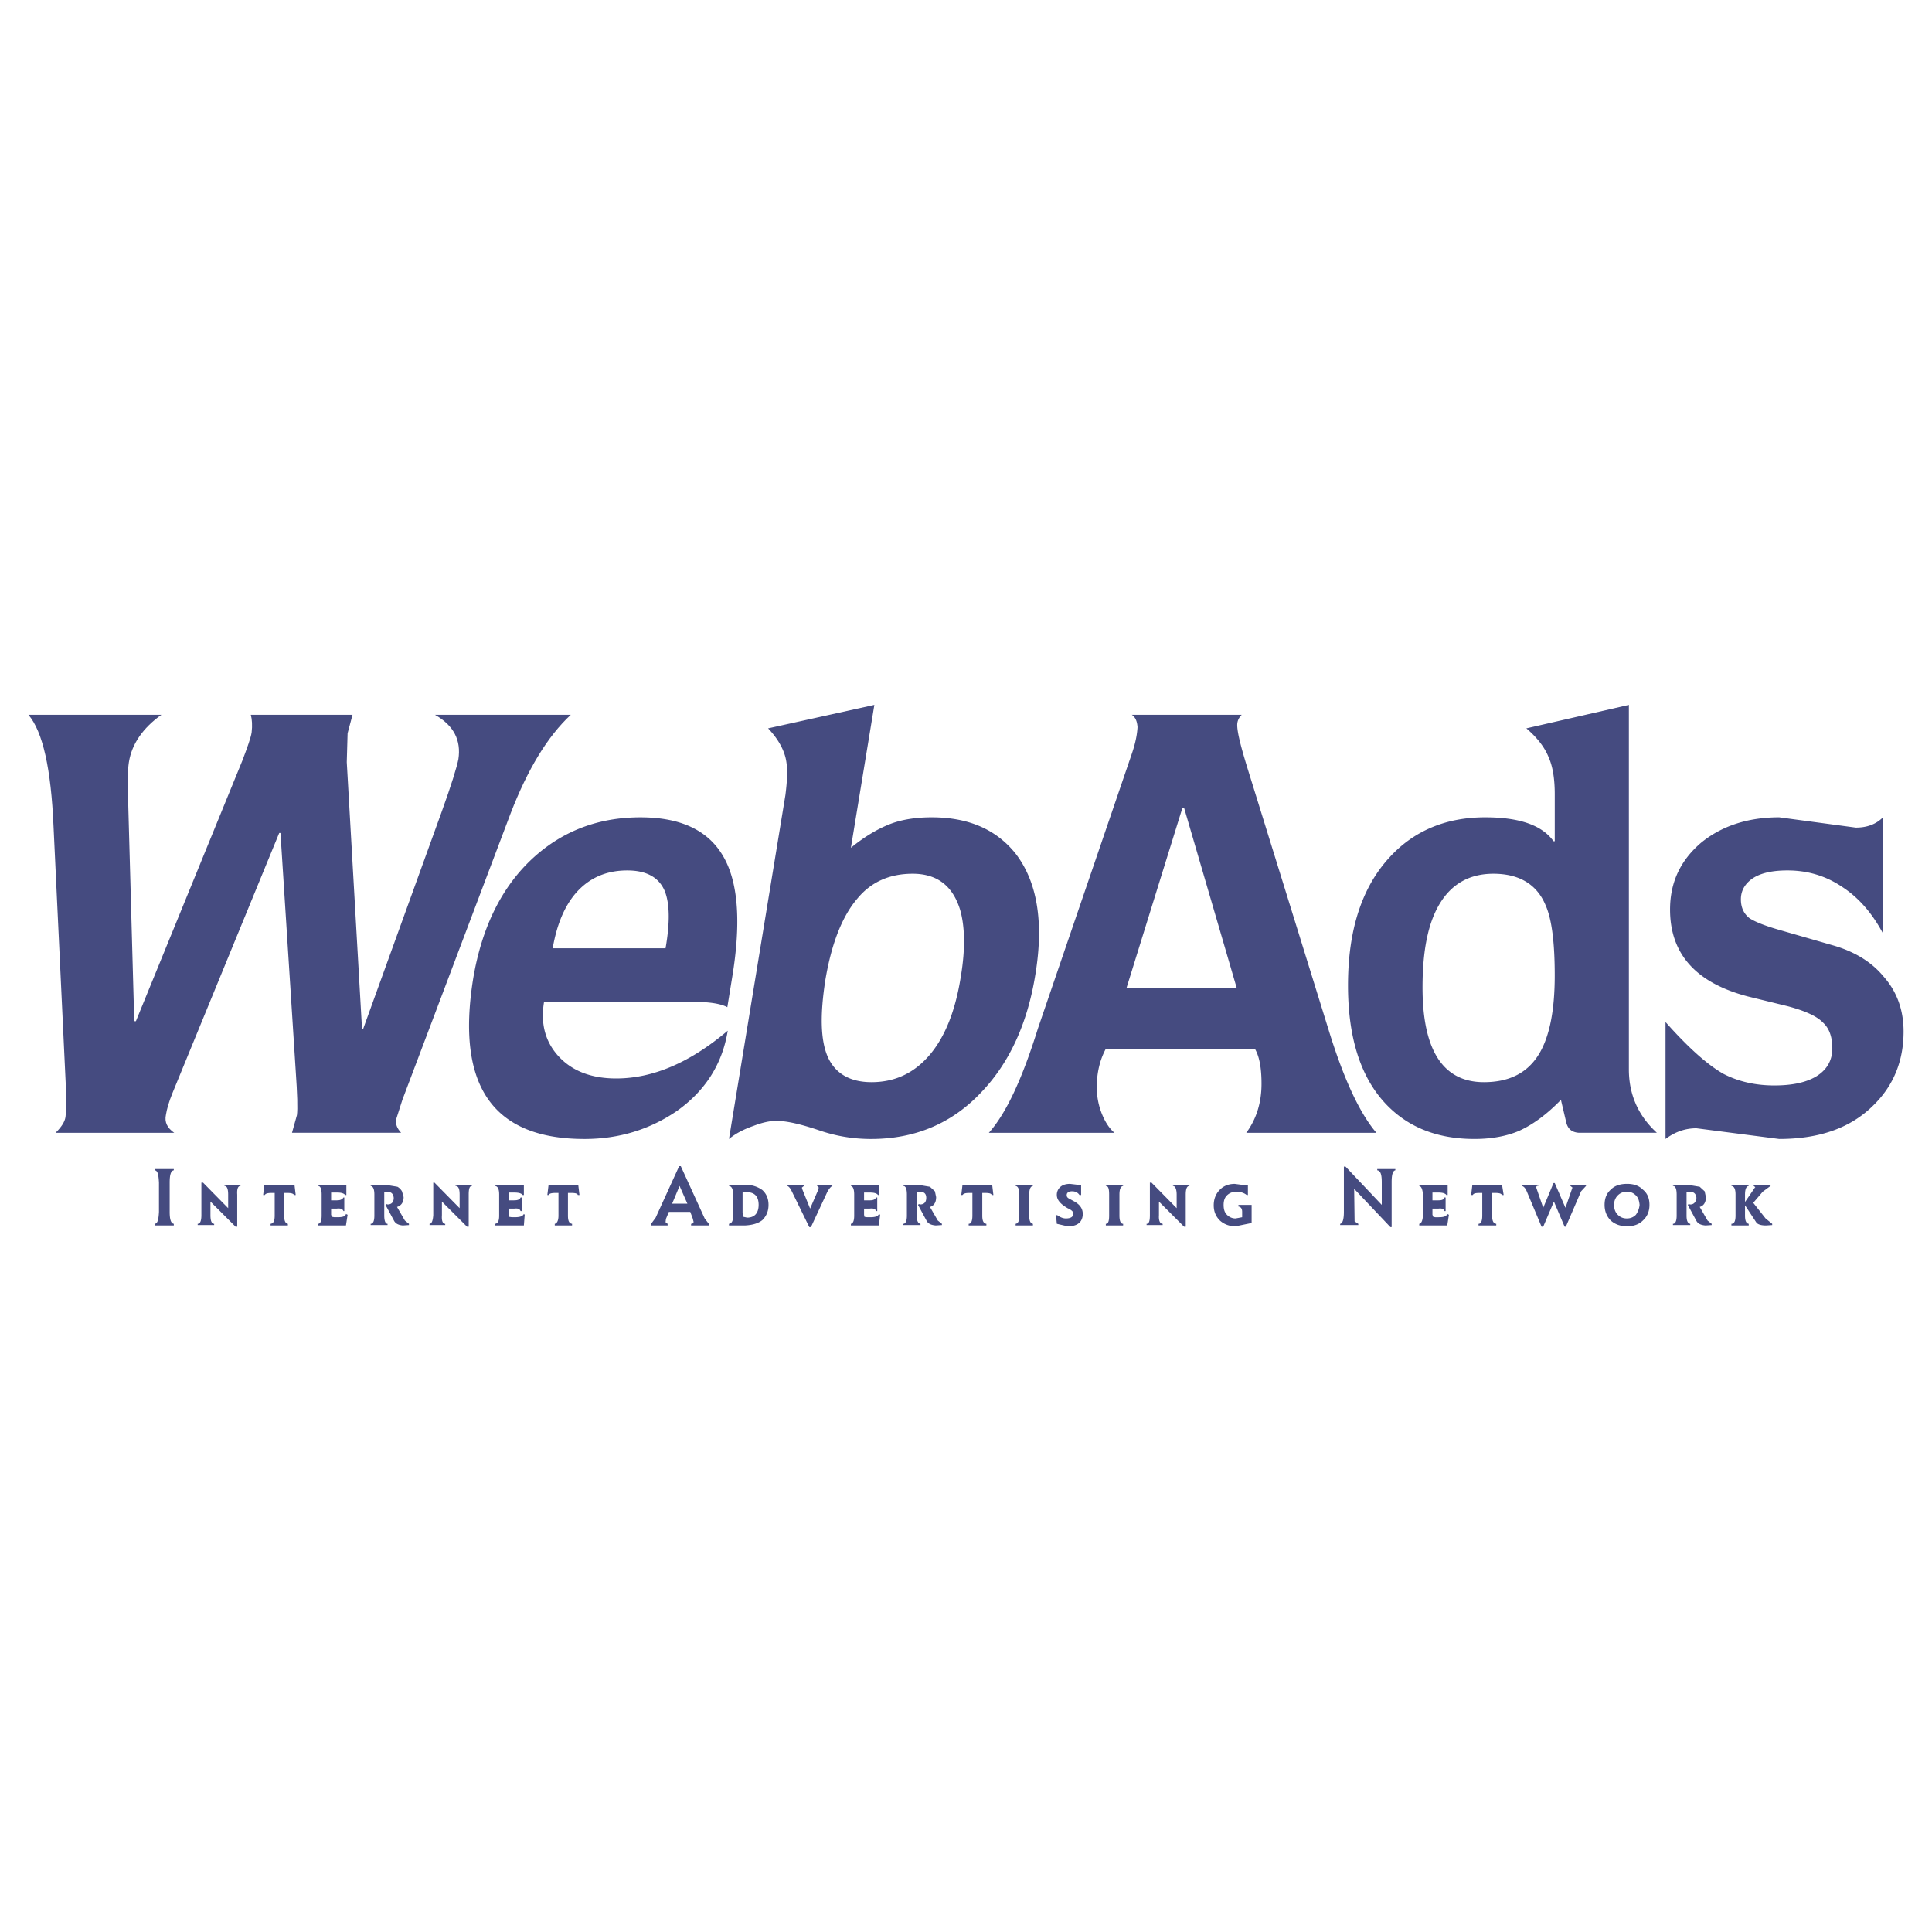
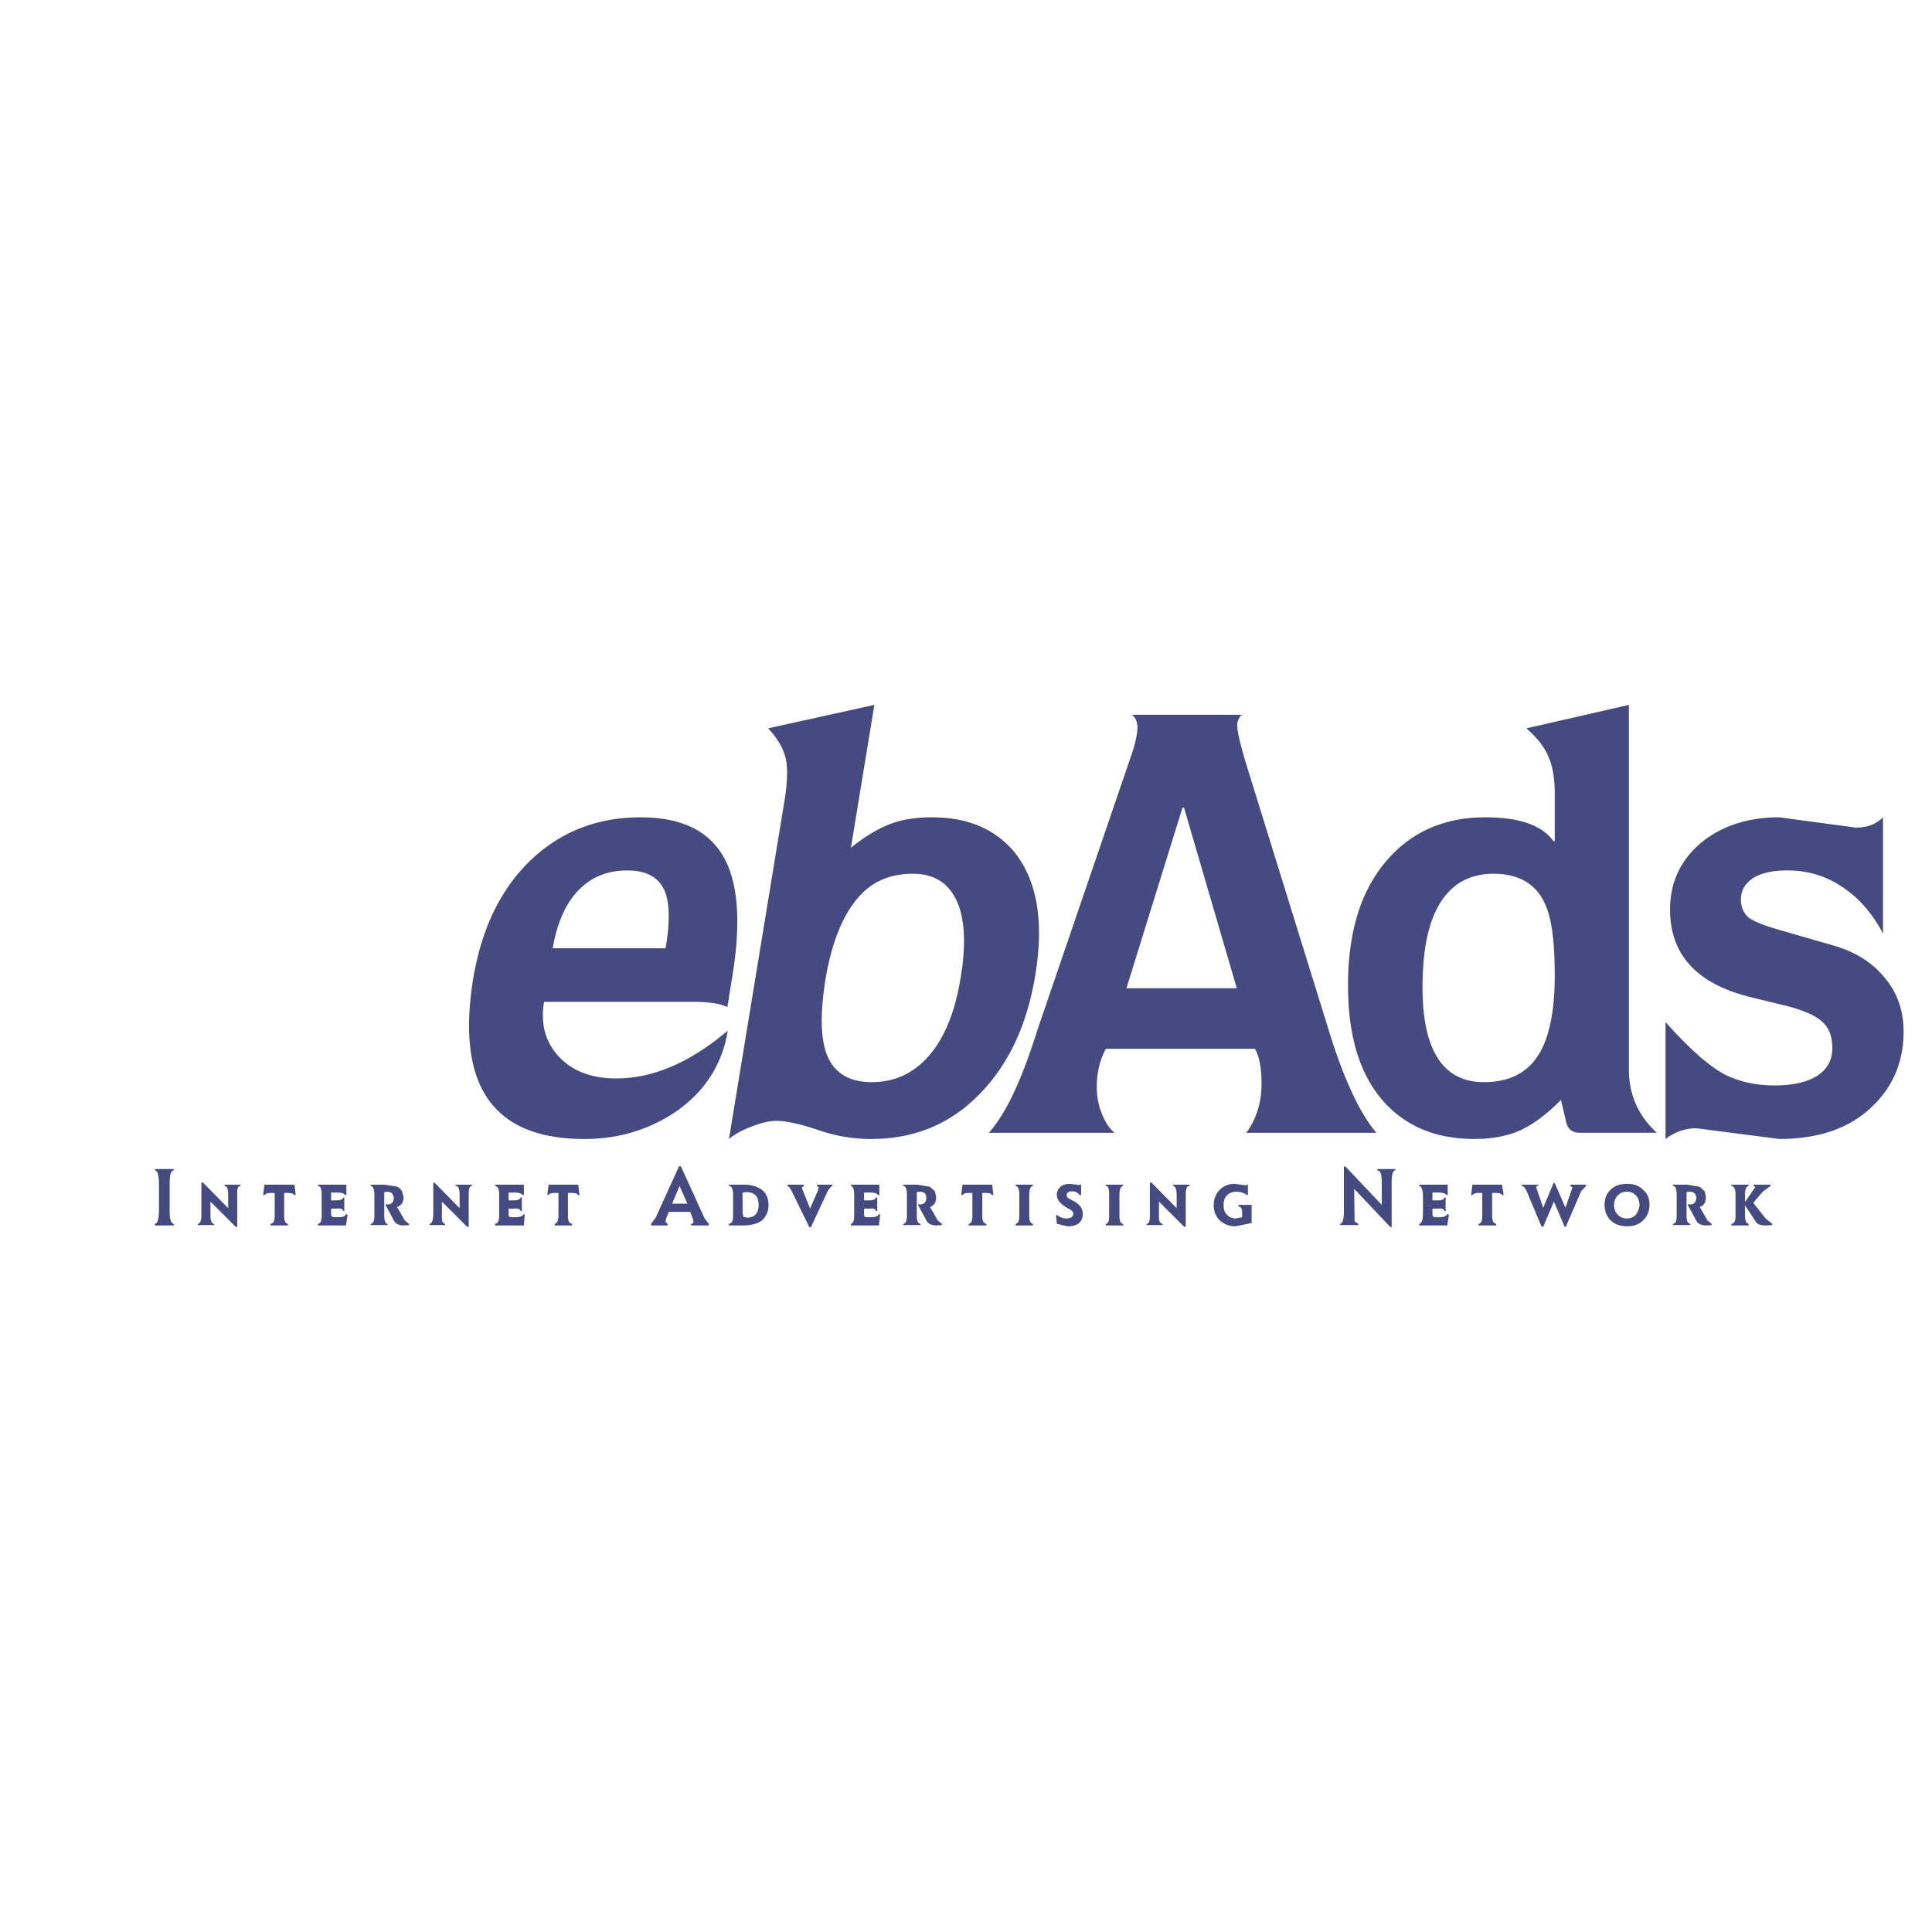
<svg xmlns="http://www.w3.org/2000/svg" width="2500" height="2500" viewBox="0 0 192.756 192.756">
  <g fill-rule="evenodd" clip-rule="evenodd">
    <path fill="#fff" d="M0 0h192.756v192.756H0V0z" />
-     <path d="M12.861 76.038c.288-1.808 1.397-3.411 3.246-4.725H2.834c1.438 1.685 2.26 5.383 2.507 11.135l1.273 26.874c.042.697 0 1.396-.082 2.137-.082.492-.411.986-.986 1.561H17.38c-.699-.492-.986-1.068-.822-1.807.082-.535.288-1.275.657-2.178l10.643-25.929h.124l1.52 23.708c.165 2.344.206 3.822.123 4.439l-.493 1.766h10.889c-.411-.451-.575-.863-.493-1.355l.616-1.932 10.807-28.599c1.685-4.355 3.657-7.643 6-9.82h-13.56c1.891 1.068 2.63 2.547 2.343 4.438-.165.822-.699 2.548-1.644 5.177l-7.848 21.697h-.124l-1.52-26.587.082-2.876.493-1.849H25.024c.123.452.164 1.068.082 1.767-.082.534-.411 1.438-.904 2.753l-10.643 26.052h-.164l-.616-22.23c-.083-1.604-.041-2.795.082-3.617z" fill="#454b80" />
    <path d="M72.278 85.654c-1.479-2.753-4.273-4.109-8.382-4.109-4.191 0-7.767 1.356-10.725 4.068-3.124 2.876-5.096 6.903-5.958 11.999-1.726 10.684 1.931 16.025 11.095 16.025 3.452 0 6.492-.945 9.163-2.754 2.876-2.014 4.602-4.725 5.136-8.053-3.739 3.164-7.438 4.766-11.135 4.766-2.465 0-4.397-.738-5.753-2.219-1.315-1.438-1.808-3.246-1.438-5.424h14.833c1.603 0 2.753.164 3.452.533l.493-3.039c.863-5.26.616-9.205-.781-11.793zm-17.135 8.957c.411-2.383 1.192-4.232 2.343-5.547 1.314-1.479 2.999-2.219 5.095-2.219 1.932 0 3.164.698 3.74 2.055.493 1.232.534 3.123.082 5.711h-11.26zM87.235 70.327l-10.601 2.342c.903.945 1.479 1.932 1.726 2.877.247.945.205 2.178 0 3.78l-5.63 34.311c.699-.576 1.521-.986 2.466-1.314.863-.33 1.603-.494 2.26-.494 1.027 0 2.424.328 4.15.904 1.767.617 3.493.904 5.301.904 4.396 0 8.095-1.562 11.013-4.684 2.793-2.918 4.602-6.863 5.383-11.752.861-5.261.164-9.288-2.014-12.082-1.932-2.384-4.685-3.575-8.342-3.575-1.52 0-2.917.206-4.109.658-1.274.493-2.588 1.273-3.944 2.383l2.341-14.258zm3.822 16.847c2.424 0 3.985 1.191 4.726 3.574.493 1.685.534 3.945.082 6.658-.534 3.41-1.561 5.998-3.082 7.807-1.562 1.85-3.493 2.754-5.835 2.754-2.137 0-3.616-.863-4.355-2.508-.74-1.684-.781-4.232-.247-7.684.616-3.657 1.685-6.369 3.205-8.136 1.356-1.643 3.205-2.465 5.506-2.465zM123.438 72.34c0-.411.164-.74.451-1.027h-10.971c.369.246.533.657.574 1.232-.041.74-.205 1.603-.574 2.671l-9.369 27.409c-1.562 5.012-3.164 8.463-4.891 10.395h12.533c-.533-.451-.945-1.109-1.273-1.932a7.19 7.19 0 0 1-.494-2.588c0-1.52.33-2.795.904-3.861h14.875c.453.779.658 1.93.658 3.492 0 1.85-.494 3.492-1.521 4.889h12.984c-1.684-1.973-3.287-5.424-4.807-10.395l-8.053-25.97c-.657-2.137-1.026-3.575-1.026-4.315zm-5.467 8.259h.166l5.258 17.999h-11.012l5.588-17.999zM148.174 81.544c-3.863 0-7.068 1.315-9.492 3.944-2.795 3-4.191 7.273-4.191 12.82 0 5.178 1.232 9.082 3.697 11.752 2.219 2.385 5.178 3.576 8.918 3.576 1.725 0 3.246-.287 4.479-.822 1.355-.615 2.754-1.643 4.15-3.082l.533 2.26c.164.658.576.986 1.275 1.027h7.766c-1.891-1.725-2.795-3.861-2.795-6.328V70.327l-10.23 2.342c1.109.945 1.848 1.932 2.219 2.877.41.904.615 2.137.615 3.698v4.684h-.123c-1.151-1.603-3.411-2.384-6.821-2.384zm-4.561 8.67c1.191-2.014 2.998-3.04 5.381-3.04 2.59 0 4.355 1.068 5.219 3.164.617 1.397.904 3.739.904 6.986 0 3.533-.533 6.162-1.602 7.889-1.15 1.85-2.959 2.754-5.465 2.754-4.068 0-6.123-3.164-6.123-9.451.001-3.617.534-6.37 1.686-8.302zM187.867 93.132V81.544c-.699.699-1.602 1.027-2.713 1.027l-7.643-1.027c-3.123 0-5.752.863-7.807 2.548-2.055 1.767-3.082 3.944-3.082 6.656 0 4.438 2.588 7.314 7.766 8.669l4.027.986c1.686.453 2.877.986 3.492 1.645.617.576.904 1.438.904 2.547 0 1.191-.533 2.139-1.602 2.795-1.027.615-2.426.904-4.191.904-1.932 0-3.617-.412-5.055-1.15-1.602-.904-3.533-2.631-5.793-5.178v11.67c.984-.74 2.012-1.068 3.082-1.068l8.258 1.068c4.027 0 7.15-1.109 9.41-3.369 2.014-1.973 3-4.438 3-7.355 0-2.137-.658-3.986-2.014-5.506-1.191-1.439-2.877-2.466-5.014-3.083l-5.424-1.562c-1.438-.411-2.424-.822-2.918-1.15-.574-.452-.861-1.068-.861-1.891 0-.862.41-1.562 1.191-2.095.82-.534 1.973-.781 3.451-.781 2.014 0 3.822.534 5.465 1.644 1.647 1.069 3.003 2.631 4.071 4.644zM15.45 116.637v.123c.288.041.37.451.411 1.232v2.918c-.041.738-.123 1.15-.411 1.191v.164h1.89v-.164c-.288-.041-.411-.453-.411-1.191v-2.918c0-.781.123-1.191.411-1.232v-.123h-1.89zM36.981 118.32c.247.041.37.33.37.863v2.096c0 .533-.123.822-.37.822v.123h1.685v-.123c-.206 0-.329-.289-.329-.822v-2.342l.247-.041c.452 0 .657.205.699.615 0 .412-.206.658-.617.658l-.124-.041-.082.082.863 1.602c.165.289.452.412.863.453l.616-.041v-.123l-.41-.33-.781-1.355c.411-.123.658-.451.658-.986l-.164-.574a1.187 1.187 0 0 0-.452-.451l-1.233-.207h-1.438v.122h-.001zM33.612 118.979c.452 0 .698.082.822.246h.123v-1.027h-2.835v.123c.247 0 .37.289.37.863v2.096c0 .533-.123.822-.37.822v.164h2.794l.164-1.068-.164-.082c-.042.246-.329.328-.863.328h-.288l-.247-.041-.082-.205v-.617h.575c.37-.041.575.041.657.248h.082v-1.357h-.082c-.123.207-.329.287-.657.287h-.575v-.779h.576v-.001zM29.502 119.225l-.123-1.027h-3l-.124 1.027h.165c.083-.164.329-.205.699-.205h.288v2.26c0 .533-.124.781-.411.822v.164h1.726v-.164c-.247-.041-.37-.289-.37-.822v-2.26h.288c.369 0 .616.041.698.205h.164zM23.997 118.197h-1.603v.123c.246 0 .37.289.37.863v1.355l-2.506-2.547h-.165v3.246c0 .574-.123.863-.37.863v.123h1.644v-.123c-.247 0-.37-.289-.37-.863v-1.355l2.507 2.506h.164v-3.205c-.041-.574.083-.863.329-.863v-.123zM52.267 119.225v-1.027h-2.876v.123c.288.041.411.33.411.863v2.096c0 .533-.123.781-.411.822v.164h2.876l.082-1.068-.082-.082c-.124.246-.411.328-.945.328h-.246l-.288-.041-.041-.205v-.617h.575c.37-.041.534.041.617.248h.123v-1.357h-.123c-.083.207-.288.287-.658.287h-.534v-.779h.534c.493 0 .74.082.863.246h.123v-.001zM45.857 119.184v1.355l-2.507-2.547h-.123v3.246c-.041.574-.165.863-.37.863v.123h1.562v-.123c-.247 0-.37-.289-.329-.863v-1.355l2.507 2.506h.165v-3.205c0-.574.082-.863.329-.863v-.123h-1.644v.123c.287-.001.41.288.41.863zM67.923 116.35h-.165l-2.342 5.135-.452.617v.164h1.644v-.164l-.206-.164.041-.33.288-.697h2.137l.246.656.083.33c0 .123-.083.205-.247.205v.164h1.768v-.164l-.411-.535-2.384-5.217zm-.863 3.738l.739-1.768.781 1.768h-1.52zM57.814 119.225l-.124-1.027h-2.958l-.123 1.027h.123c.083-.164.329-.205.74-.205h.247v2.26c0 .533-.165.781-.37.822v.164h1.726v-.164c-.288-.041-.411-.289-.411-.822v-2.26h.288c.411 0 .657.041.698.205h.164zM102.686 119.184c0-.533.123-.822.369-.863v-.123h-1.725v.123c.246.041.369.33.369.863v2.096c0 .533-.123.781-.369.822v.164h1.725v-.164c-.246-.041-.369-.289-.369-.822v-2.096zM98.248 119.02c.41 0 .656.041.699.205h.164l-.123-1.027h-2.959l-.123 1.027h.123c.124-.164.329-.205.699-.205h.288v2.26c0 .533-.124.822-.371.822v.164h1.767v-.164c-.287-.041-.41-.289-.41-.822v-2.26h.246zM91.755 118.896c.452 0 .658.205.658.615 0 .412-.206.658-.617.658l-.123-.041-.082.082.863 1.602c.165.289.452.412.904.453l.616-.041v-.123l-.411-.33-.781-1.355c.411-.123.616-.451.616-.986l-.123-.574-.493-.451-1.232-.207h-1.438v.123c.247 0 .37.289.37.863v2.096c0 .533-.124.822-.37.822v.123h1.726v-.123c-.247-.041-.37-.289-.37-.822v-2.342l.287-.042zM87.729 119.225v-1.027h-2.835v.123c.206.041.329.33.329.863v2.096c0 .533-.123.781-.329.822v.164h2.794l.123-1.068-.123-.082c-.082.246-.37.328-.904.328h-.288l-.246-.041-.042-.205v-.617h.575c.371-.041.576.041.617.248h.123v-1.357H87.4c-.082.207-.288.287-.617.287h-.575v-.779h.575c.452 0 .699.082.822.246h.124v-.001zM117.396 119.184v1.355l-2.508-2.547h-.164v3.246c0 .574-.082.863-.328.863v.123h1.602v-.123c-.246 0-.41-.289-.369-.863v-1.355l2.508 2.506h.164v-3.205c0-.574.123-.863.369-.863v-.123h-1.645v.123c.207-.001.371.288.371.863zM112.055 118.197h-1.727v.123c.246 0 .33.289.33.863v2.096c0 .533-.084.822-.33.822v.164h1.727v-.164c-.246 0-.369-.289-.369-.822v-2.096c0-.533.123-.822.369-.863v-.123zM107.617 118.238l-.164-.041-.699-.082c-.369 0-.699.082-.945.289a1.032 1.032 0 0 0-.369.82c0 .494.369.904 1.068 1.314.369.166.574.33.574.535 0 .328-.246.492-.74.492-.287 0-.574-.123-.861-.328h-.123l.082.863 1.068.246c.492 0 .861-.082 1.15-.328.246-.207.369-.535.369-.904 0-.494-.246-.904-.822-1.232l-.451-.246c-.246-.125-.328-.207-.328-.412s.164-.369.533-.369c.328 0 .574.123.74.369h.164v-1.027h-.164l-.082.041zM81.688 118.484l-.082.289-.781 1.807-.781-1.93-.041-.166.206-.164v-.123h-1.644v.123c.165.084.288.248.411.494l1.767 3.615h.164l1.644-3.533c.164-.287.329-.492.493-.576v-.123h-1.521v.123l.165.164zM76.059 121.732c.411-.412.616-.904.616-1.521s-.206-1.109-.616-1.479c-.452-.328-1.028-.535-1.767-.535H72.73v.123c.288.041.411.33.411.863v2.096c0 .533-.123.781-.411.822v.164h1.603c.74-.04 1.315-.204 1.726-.533zm-1.973-2.753l.37-.041c.822 0 1.233.41 1.233 1.273 0 .822-.411 1.273-1.15 1.273l-.37-.082-.082-.41v-2.013h-.001zM124.875 122.02v-1.809h-1.316v.164c.248.041.371.205.371.535v.533l-.658.123a1.18 1.18 0 0 1-.861-.369c-.248-.246-.33-.576-.33-.986 0-.369.082-.699.33-.945.246-.246.574-.369.943-.369.412 0 .781.123 1.027.328h.123v-1.027h-.123l-.082.082-.164-.041-.945-.123c-.615 0-1.109.205-1.479.576-.412.41-.617.945-.617 1.561 0 .617.205 1.109.617 1.52.41.371.945.576 1.561.576l1.603-.329zM170.197 119.43l-.123-.574-.492-.451-1.234-.207h-1.438v.123c.246 0 .371.289.371.863v2.096c0 .533-.125.822-.371.822v.123h1.727v-.123c-.246-.041-.369-.289-.369-.822v-2.342l.287-.041c.451 0 .656.205.699.615-.043.412-.248.658-.617.658l-.164-.041-.082.082.863 1.602c.164.289.451.412.902.453l.617-.041v-.123l-.41-.33-.781-1.355c.41-.124.615-.452.615-.987zM163.912 121.771c.451-.41.656-.943.656-1.561 0-.658-.205-1.15-.656-1.52-.412-.412-.945-.576-1.562-.576-.699 0-1.232.164-1.645.576-.41.369-.615.861-.615 1.52 0 .617.205 1.15.615 1.561.412.371.945.576 1.645.576.656.001 1.191-.204 1.562-.576zm-.33-1.56a2.06 2.06 0 0 1-.369.986c-.246.246-.535.369-.904.369s-.658-.123-.904-.369-.369-.576-.369-.986c0-.369.123-.699.369-.945s.535-.369.945-.369c.328 0 .617.123.863.369s.328.535.369.945zM158.24 118.32v-.123h-1.561v.123l.205.164-.699 2.014-1.068-2.465h-.123l-1.027 2.465-.697-2.014c0-.123.08-.205.205-.164v-.123h-1.645v.123c.205.041.371.248.492.535l1.48 3.533h.164l1.068-2.506 1.068 2.506h.123l1.521-3.533.494-.535zM176.65 118.197h-1.686v.123l.164.123-.041.041-.986 1.439v-.74c0-.533.123-.822.369-.863v-.123h-1.725v.123c.287.041.41.33.41.863v2.096c0 .533-.123.822-.41.822v.164h1.725v-.164c-.246-.041-.369-.289-.369-.822v-1.027l1.109 1.686c.123.205.453.328.986.328l.617-.041v-.123l-.658-.535-1.232-1.561.945-1.109.781-.576v-.124h.001zM137.408 116.637v.123c.328.041.451.41.451 1.191v2.26l-3.615-3.82h-.164v4.52c0 .738-.125 1.15-.371 1.191v.123h1.809v-.123l-.369-.246-.043-3.246 3.617 3.82h.123v-4.479c0-.781.123-1.15.369-1.191v-.123h-1.807zM150.021 119.225l-.164-1.027H146.9l-.125 1.027h.166c.082-.164.287-.205.697-.205h.248v2.26c0 .533-.125.822-.371.822v.164h1.768v-.164c-.289-.041-.412-.289-.412-.822v-2.26h.289c.369 0 .615.041.697.205h.164zM144.229 119.471h-.123c-.041.207-.246.287-.576.287h-.615v-.779h.574c.453 0 .699.082.822.246h.123v-1.027h-2.836v.123c.207.041.33.33.371.863v2.096c-.041.533-.164.781-.371.822v.164h2.795l.164-1.068-.164-.082c-.082.246-.369.328-.863.328h-.328l-.205-.041-.082-.205v-.617h.615c.33-.041.535.041.576.248h.123v-1.358z" fill="#454b80" />
  </g>
</svg>